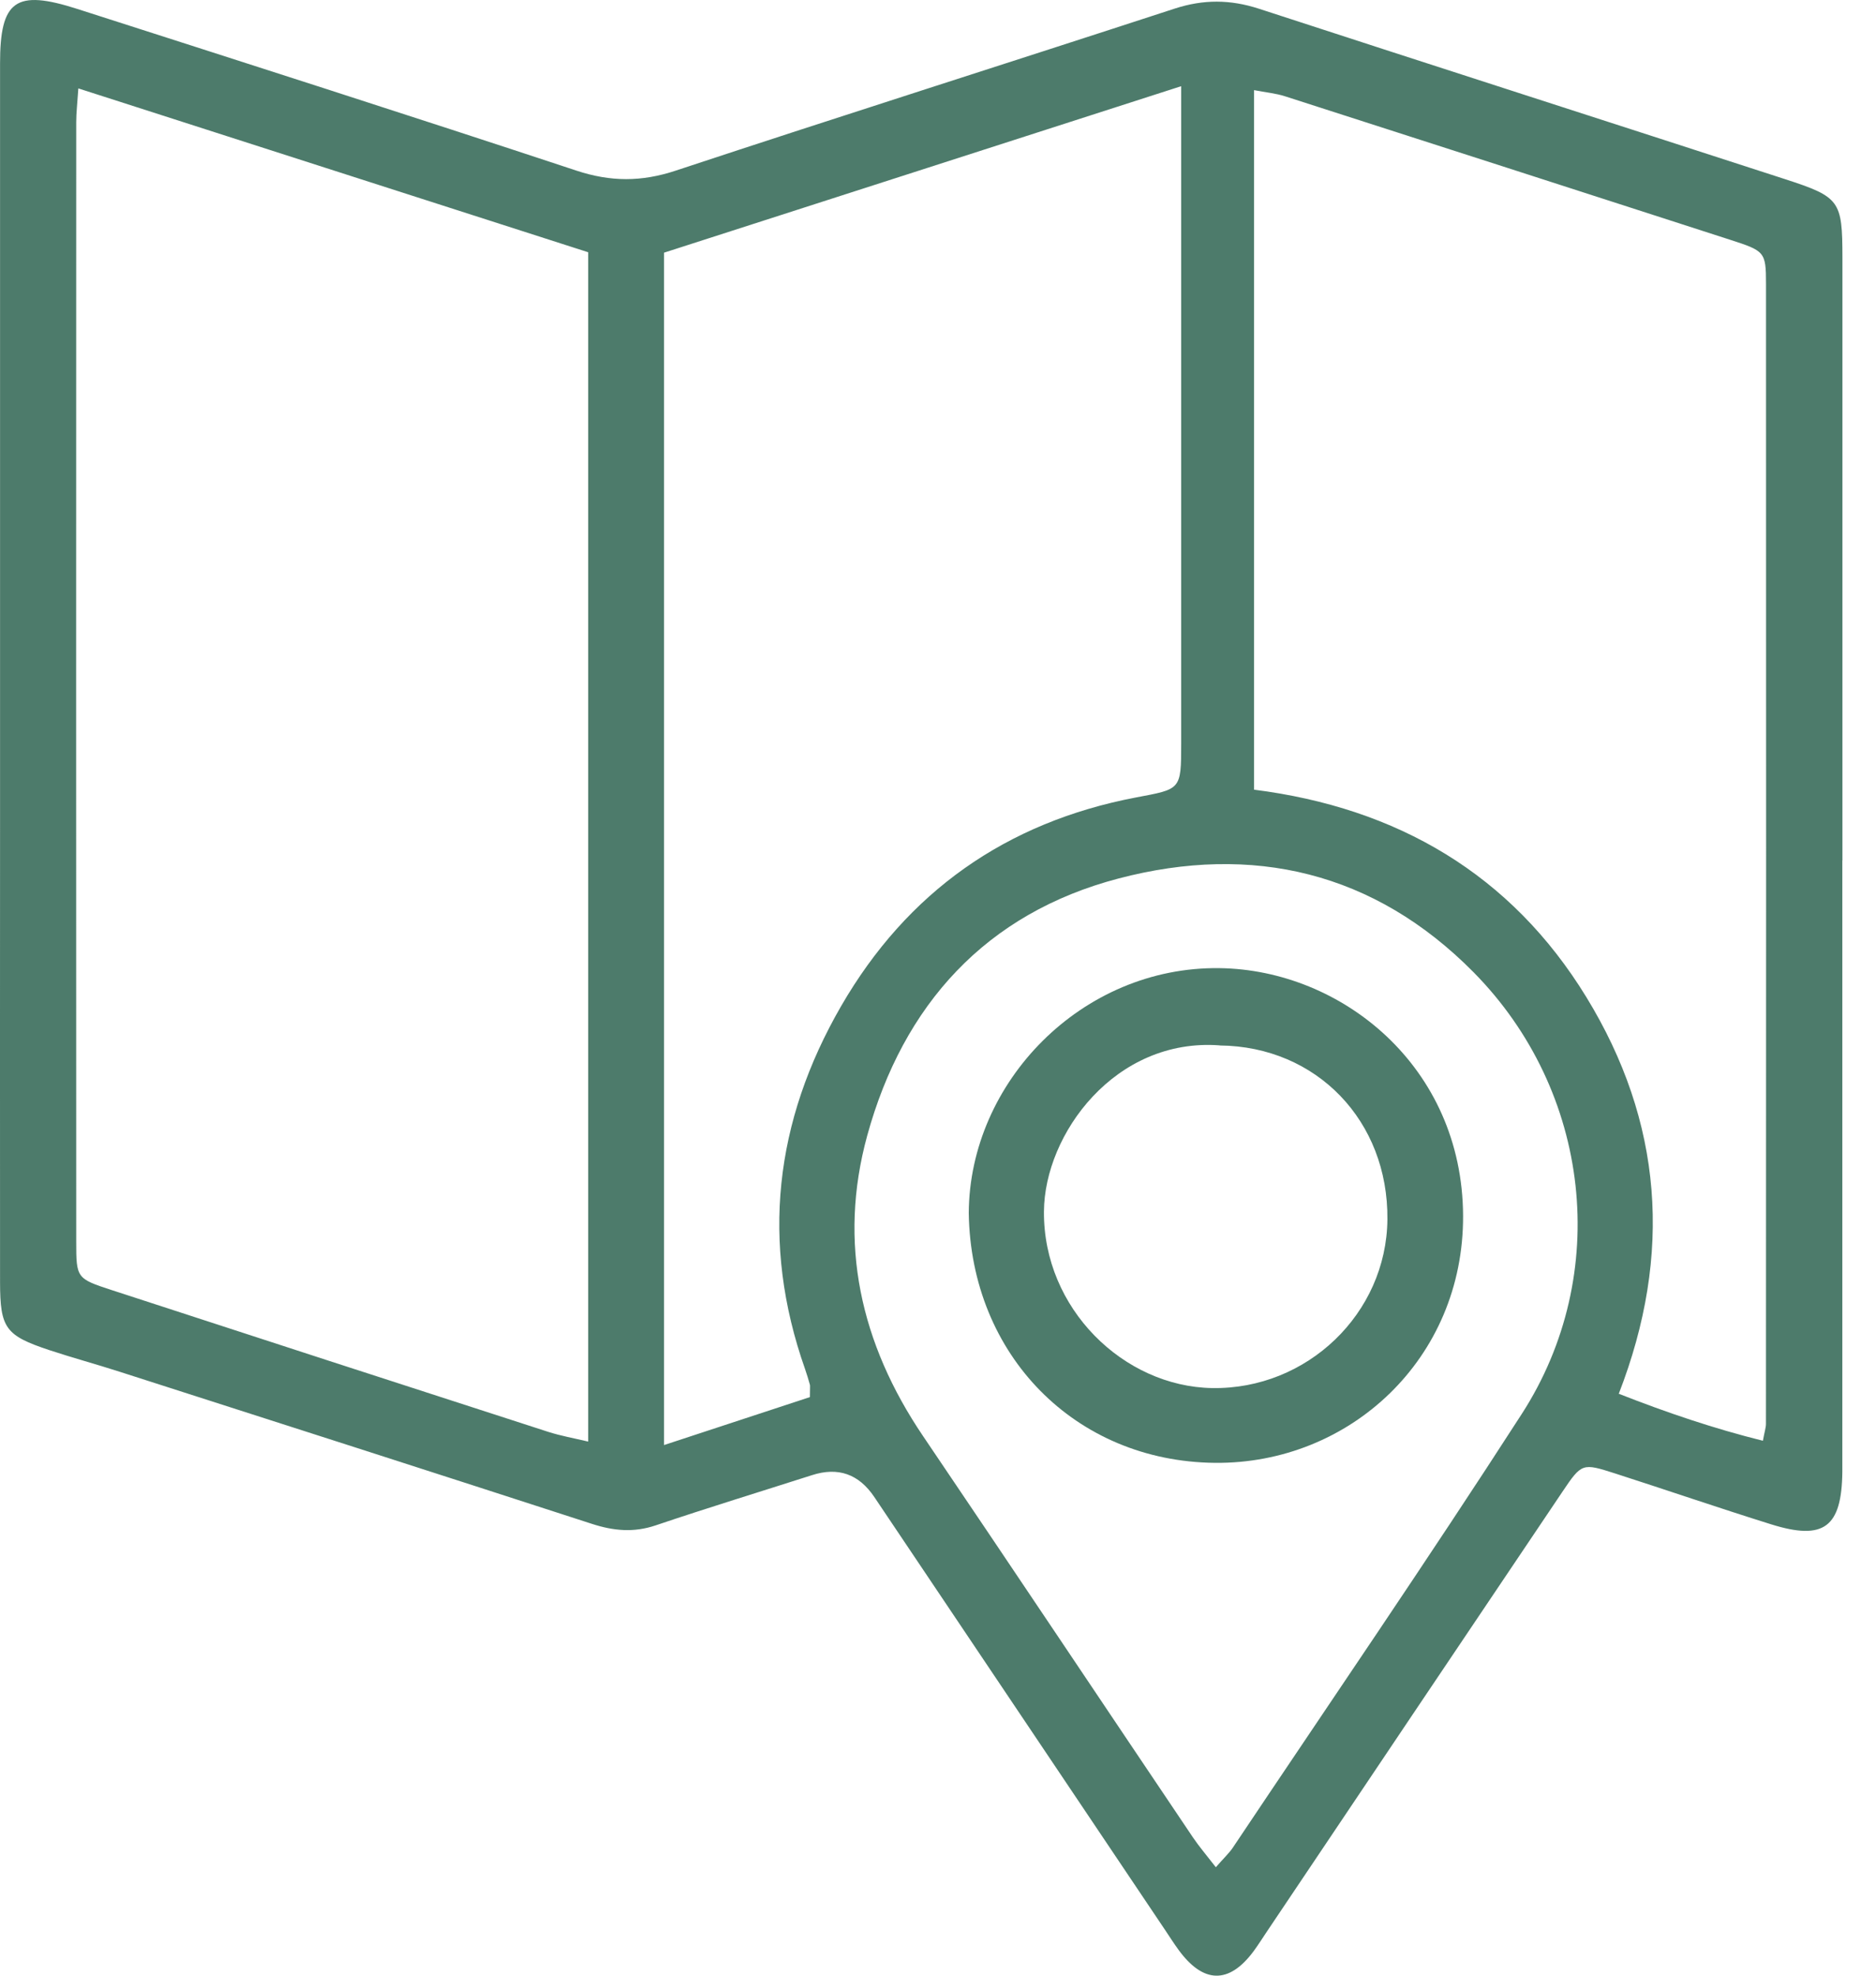
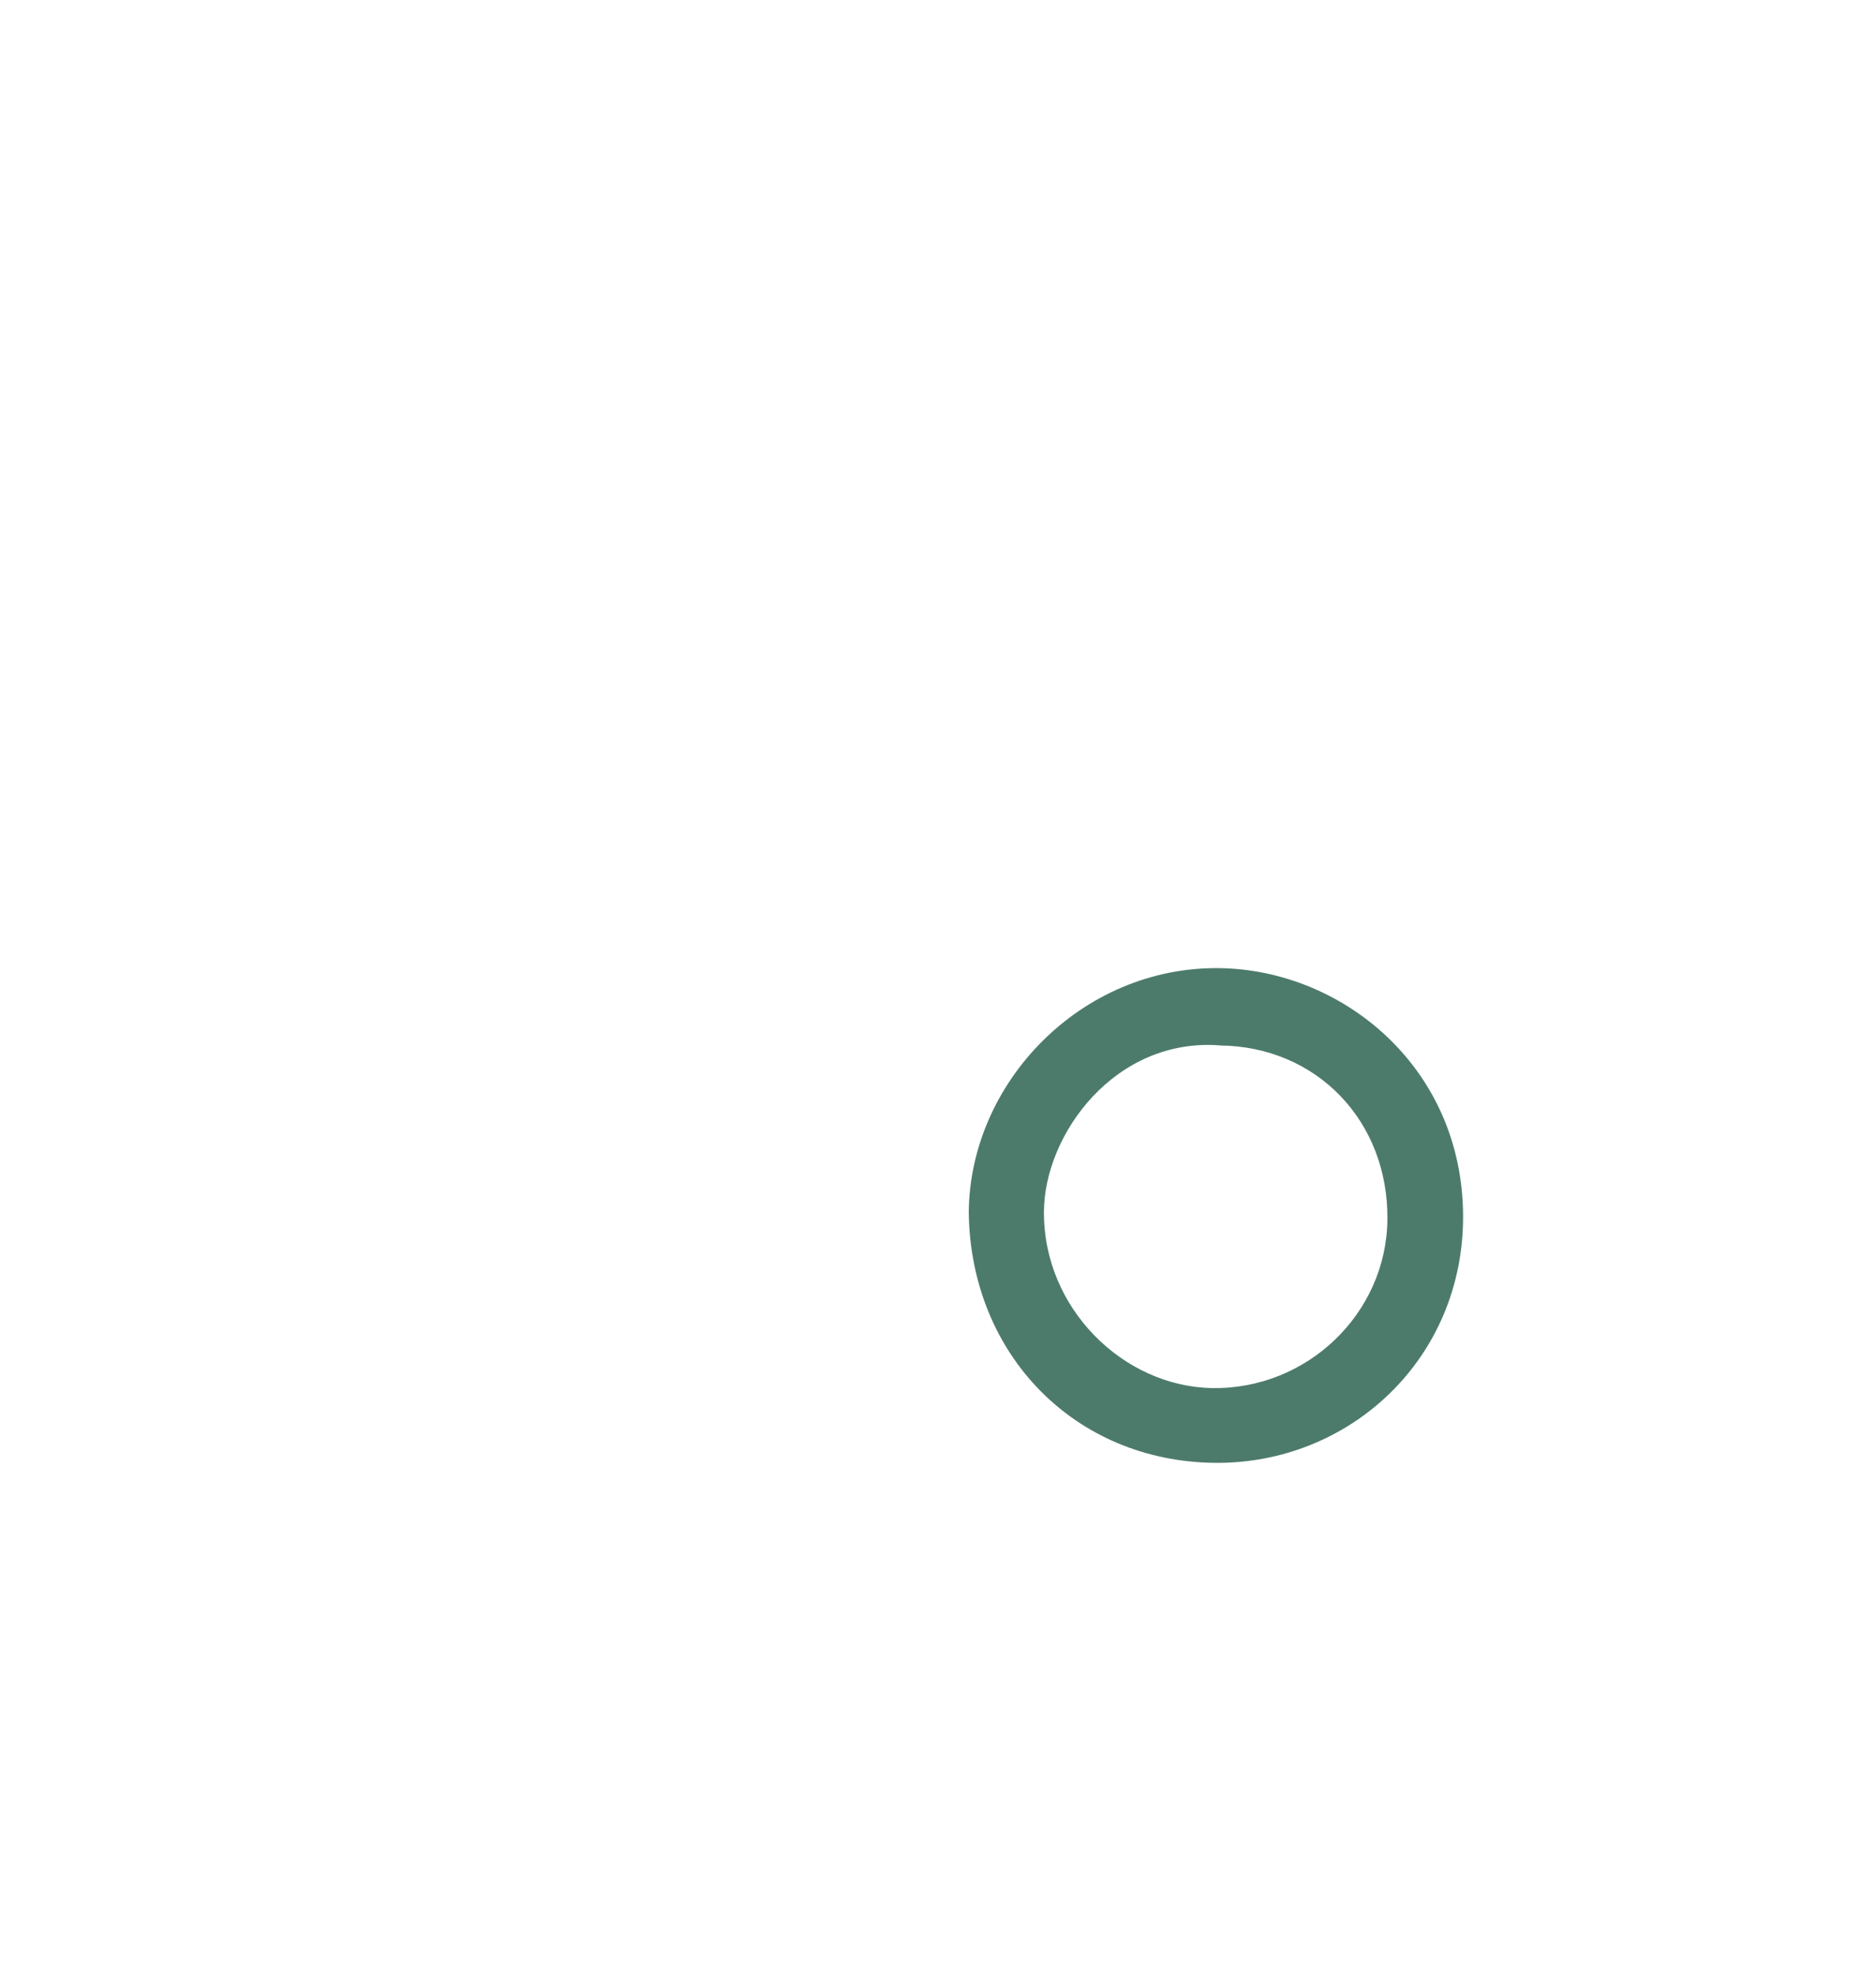
<svg xmlns="http://www.w3.org/2000/svg" width="38" height="40" viewBox="0 0 38 40" fill="none">
  <g id="Icon">
-     <path id="Vector" d="M37.318 17.421C37.318 21.38 37.318 25.341 37.318 29.3C37.318 29.466 37.318 29.632 37.318 29.799C37.306 30.92 36.946 31.196 35.877 30.862C34.82 30.532 33.773 30.172 32.719 29.833C32.051 29.619 32.041 29.619 31.647 30.204C29.652 33.166 27.661 36.131 25.67 39.095C25.577 39.233 25.489 39.374 25.391 39.507C24.894 40.175 24.373 40.164 23.871 39.475C23.773 39.341 23.685 39.201 23.592 39.063C21.631 36.145 19.671 33.226 17.71 30.309C17.396 29.842 16.975 29.695 16.445 29.867C15.391 30.204 14.332 30.528 13.284 30.882C12.836 31.034 12.426 30.994 11.989 30.852C8.804 29.819 5.616 28.796 2.428 27.774C1.954 27.621 1.472 27.491 1 27.335C0.111 27.039 0.003 26.893 0.001 25.964C-0.002 22.891 0.001 19.817 0.001 16.742C0.001 11.591 0.001 6.442 0.001 1.291C-0 0.005 0.314 -0.221 1.566 0.181C4.938 1.263 8.312 2.342 11.675 3.454C12.368 3.683 12.994 3.685 13.689 3.454C17.052 2.342 20.427 1.273 23.795 0.174C24.375 -0.015 24.92 -0.012 25.499 0.176C29.051 1.334 32.608 2.475 36.16 3.628C37.272 3.989 37.318 4.064 37.32 5.211C37.32 9.281 37.32 13.352 37.32 17.422L37.318 17.421ZM11.914 29.187V5.107C8.473 4.002 5.064 2.907 1.587 1.79C1.567 2.092 1.544 2.282 1.544 2.47C1.542 10.026 1.541 17.58 1.544 25.136C1.544 25.878 1.551 25.887 2.265 26.12C5.211 27.081 8.156 28.037 11.103 28.989C11.355 29.07 11.621 29.117 11.916 29.187H11.914ZM16.405 28.286C16.405 28.088 16.412 28.06 16.405 28.035C16.375 27.929 16.344 27.822 16.307 27.718C15.403 25.154 15.69 22.701 17.038 20.369C18.376 18.057 20.379 16.649 23.002 16.147C23.918 15.973 23.926 16.003 23.926 15.052C23.926 10.927 23.926 6.801 23.926 2.676C23.926 2.405 23.926 2.134 23.926 1.745C20.356 2.893 16.895 4.007 13.45 5.116V29.257C14.487 28.916 15.448 28.602 16.405 28.286ZM32.789 28.218C33.783 28.608 34.722 28.924 35.709 29.17C35.742 28.986 35.771 28.906 35.771 28.826C35.774 21.134 35.776 13.44 35.772 5.747C35.772 5.094 35.746 5.081 35.034 4.851C32.034 3.882 29.036 2.915 26.034 1.951C25.839 1.888 25.632 1.87 25.402 1.825V15.988C28.303 16.355 30.61 17.7 32.134 20.19C33.673 22.704 33.891 25.384 32.789 28.22V28.218ZM24.629 37.803C24.796 37.612 24.897 37.519 24.972 37.408C26.928 34.484 28.918 31.584 30.824 28.628C32.649 25.803 32.229 22.093 29.847 19.683C27.839 17.652 25.371 17.075 22.661 17.785C19.97 18.489 18.295 20.343 17.567 22.989C16.969 25.166 17.431 27.204 18.695 29.072C20.527 31.778 22.342 34.496 24.167 37.205C24.289 37.385 24.43 37.549 24.626 37.802L24.629 37.803Z" fill="#4D7B6B" />
    <path id="Vector_2" d="M19.623 24.561C19.636 21.91 21.912 19.563 24.703 19.601C27.176 19.634 29.622 21.592 29.636 24.613C29.649 27.51 27.337 29.644 24.608 29.617C21.78 29.589 19.666 27.436 19.623 24.561ZM24.707 21.165C22.587 21.007 21.155 22.962 21.146 24.529C21.132 26.494 22.759 28.073 24.553 28.103C26.476 28.135 28.085 26.594 28.103 24.689C28.123 22.694 26.669 21.185 24.707 21.167V21.165Z" fill="#4D7B6B" />
  </g>
</svg>